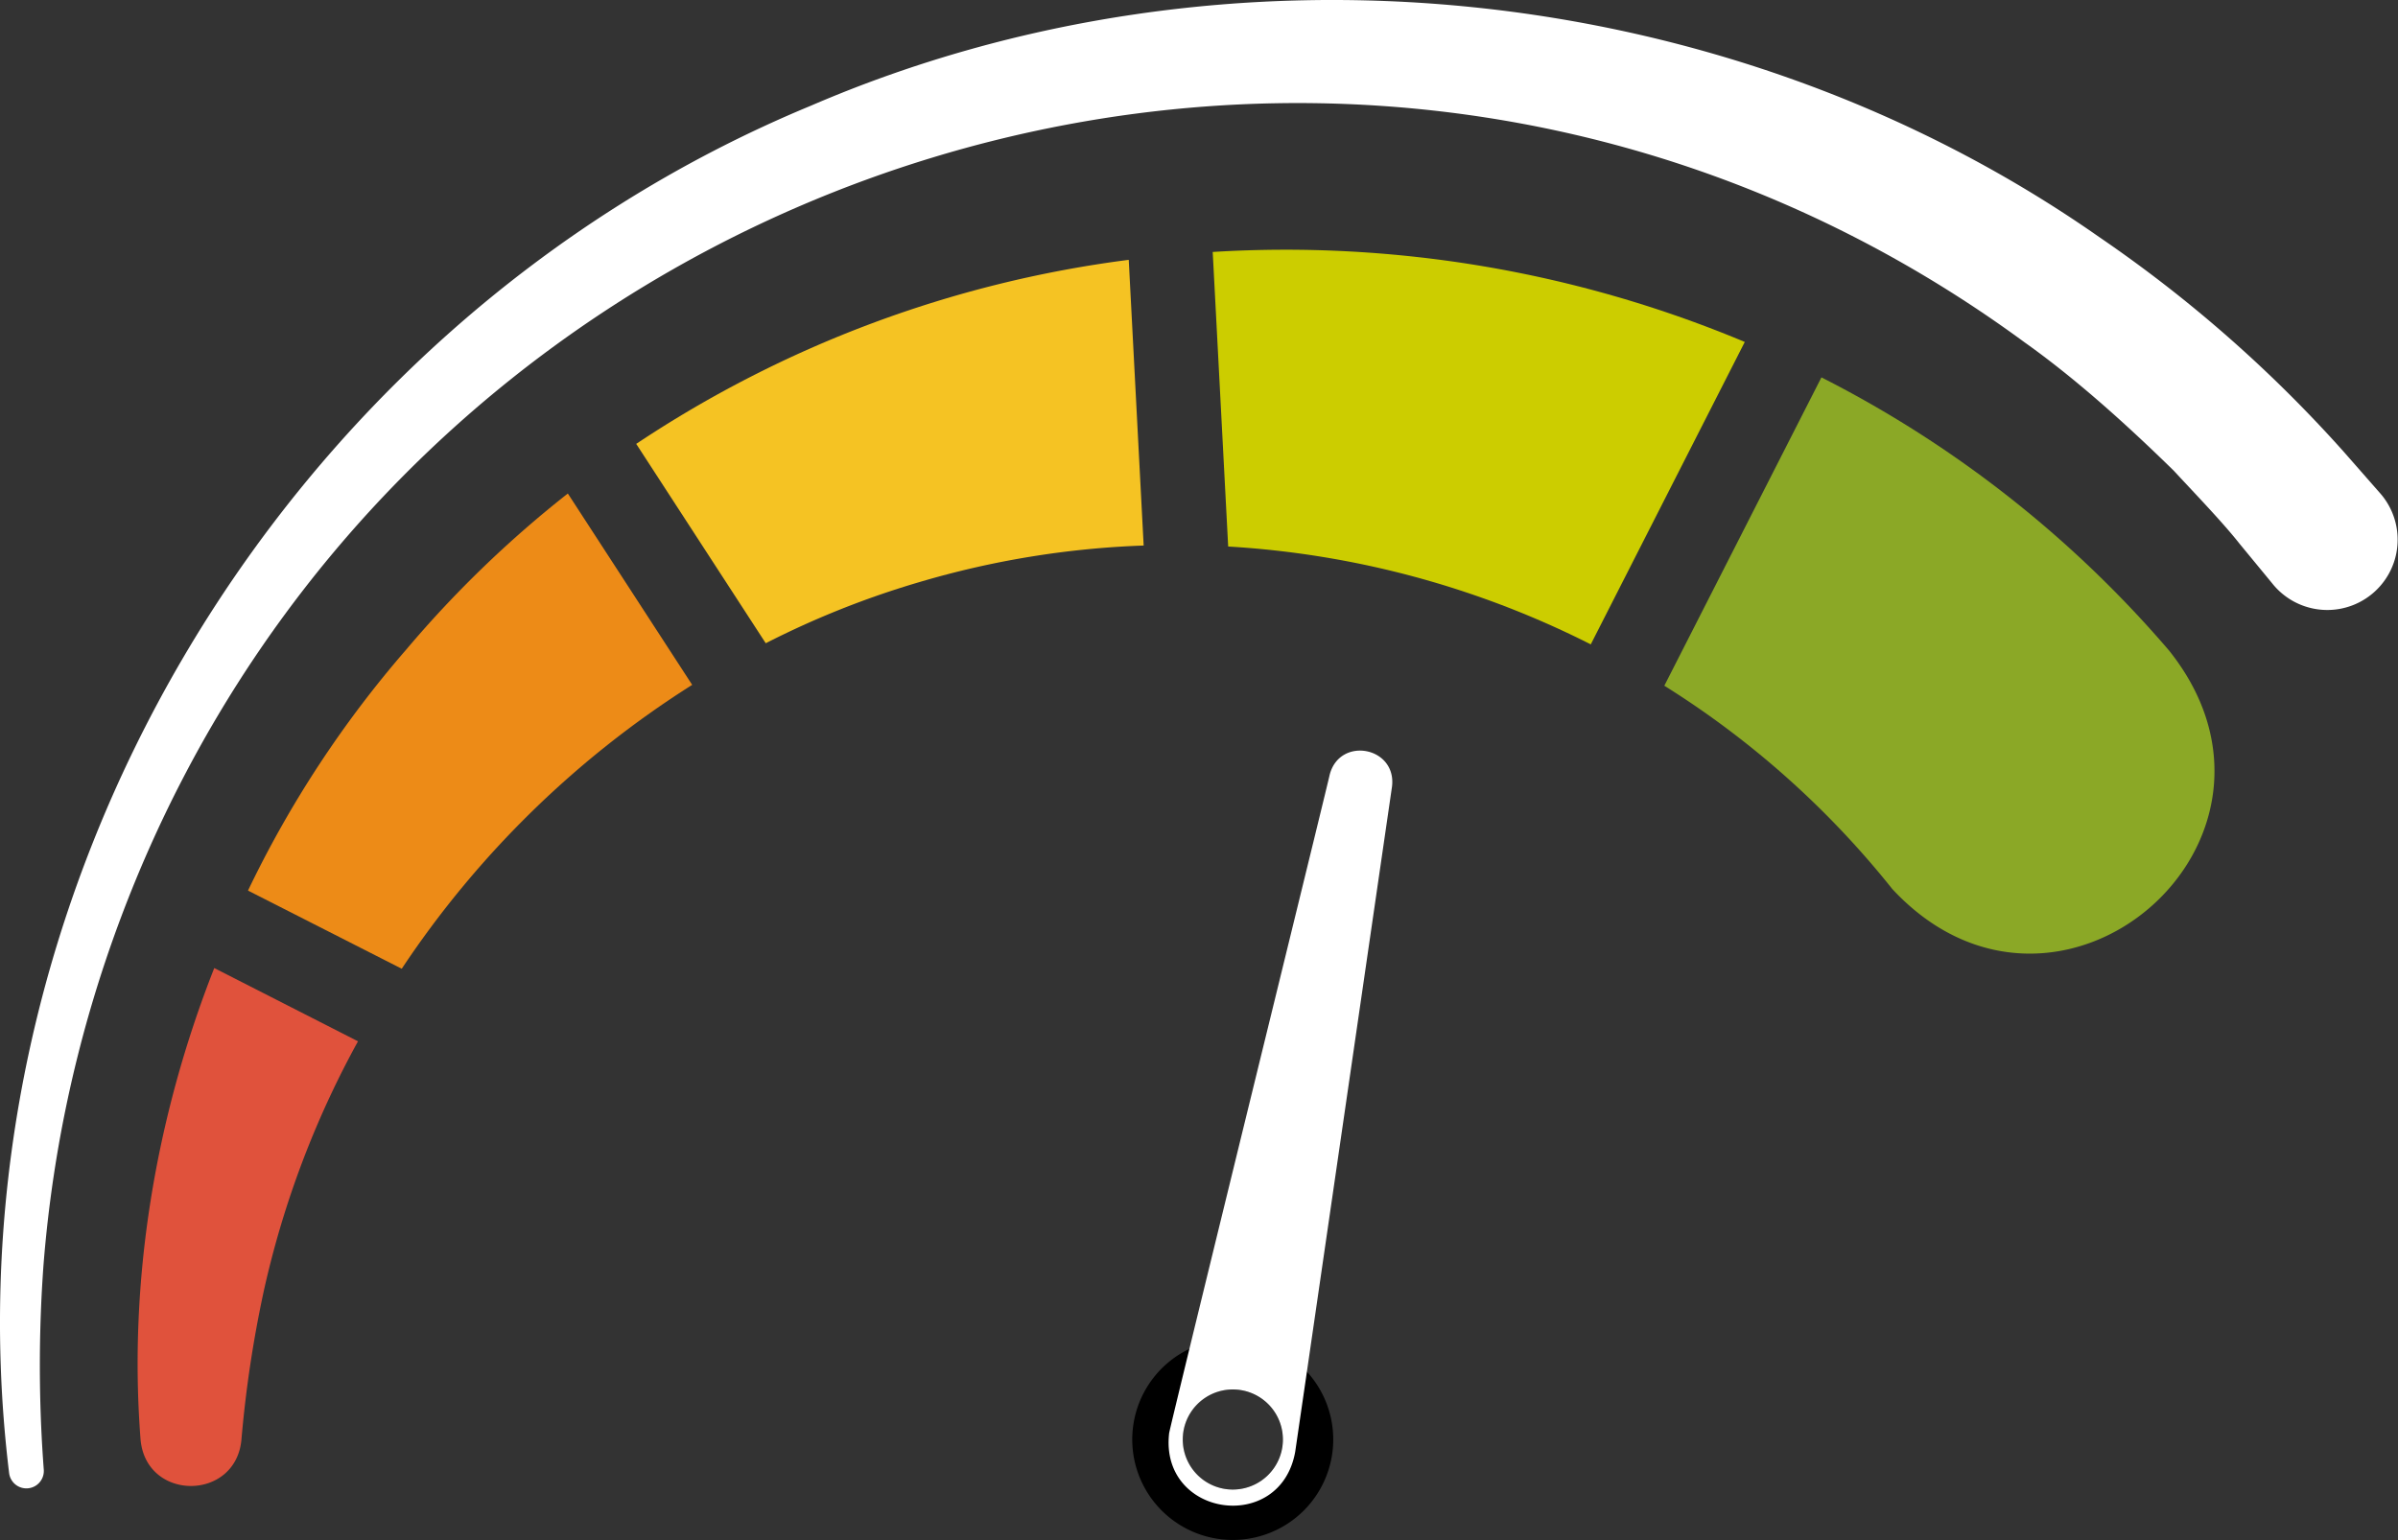
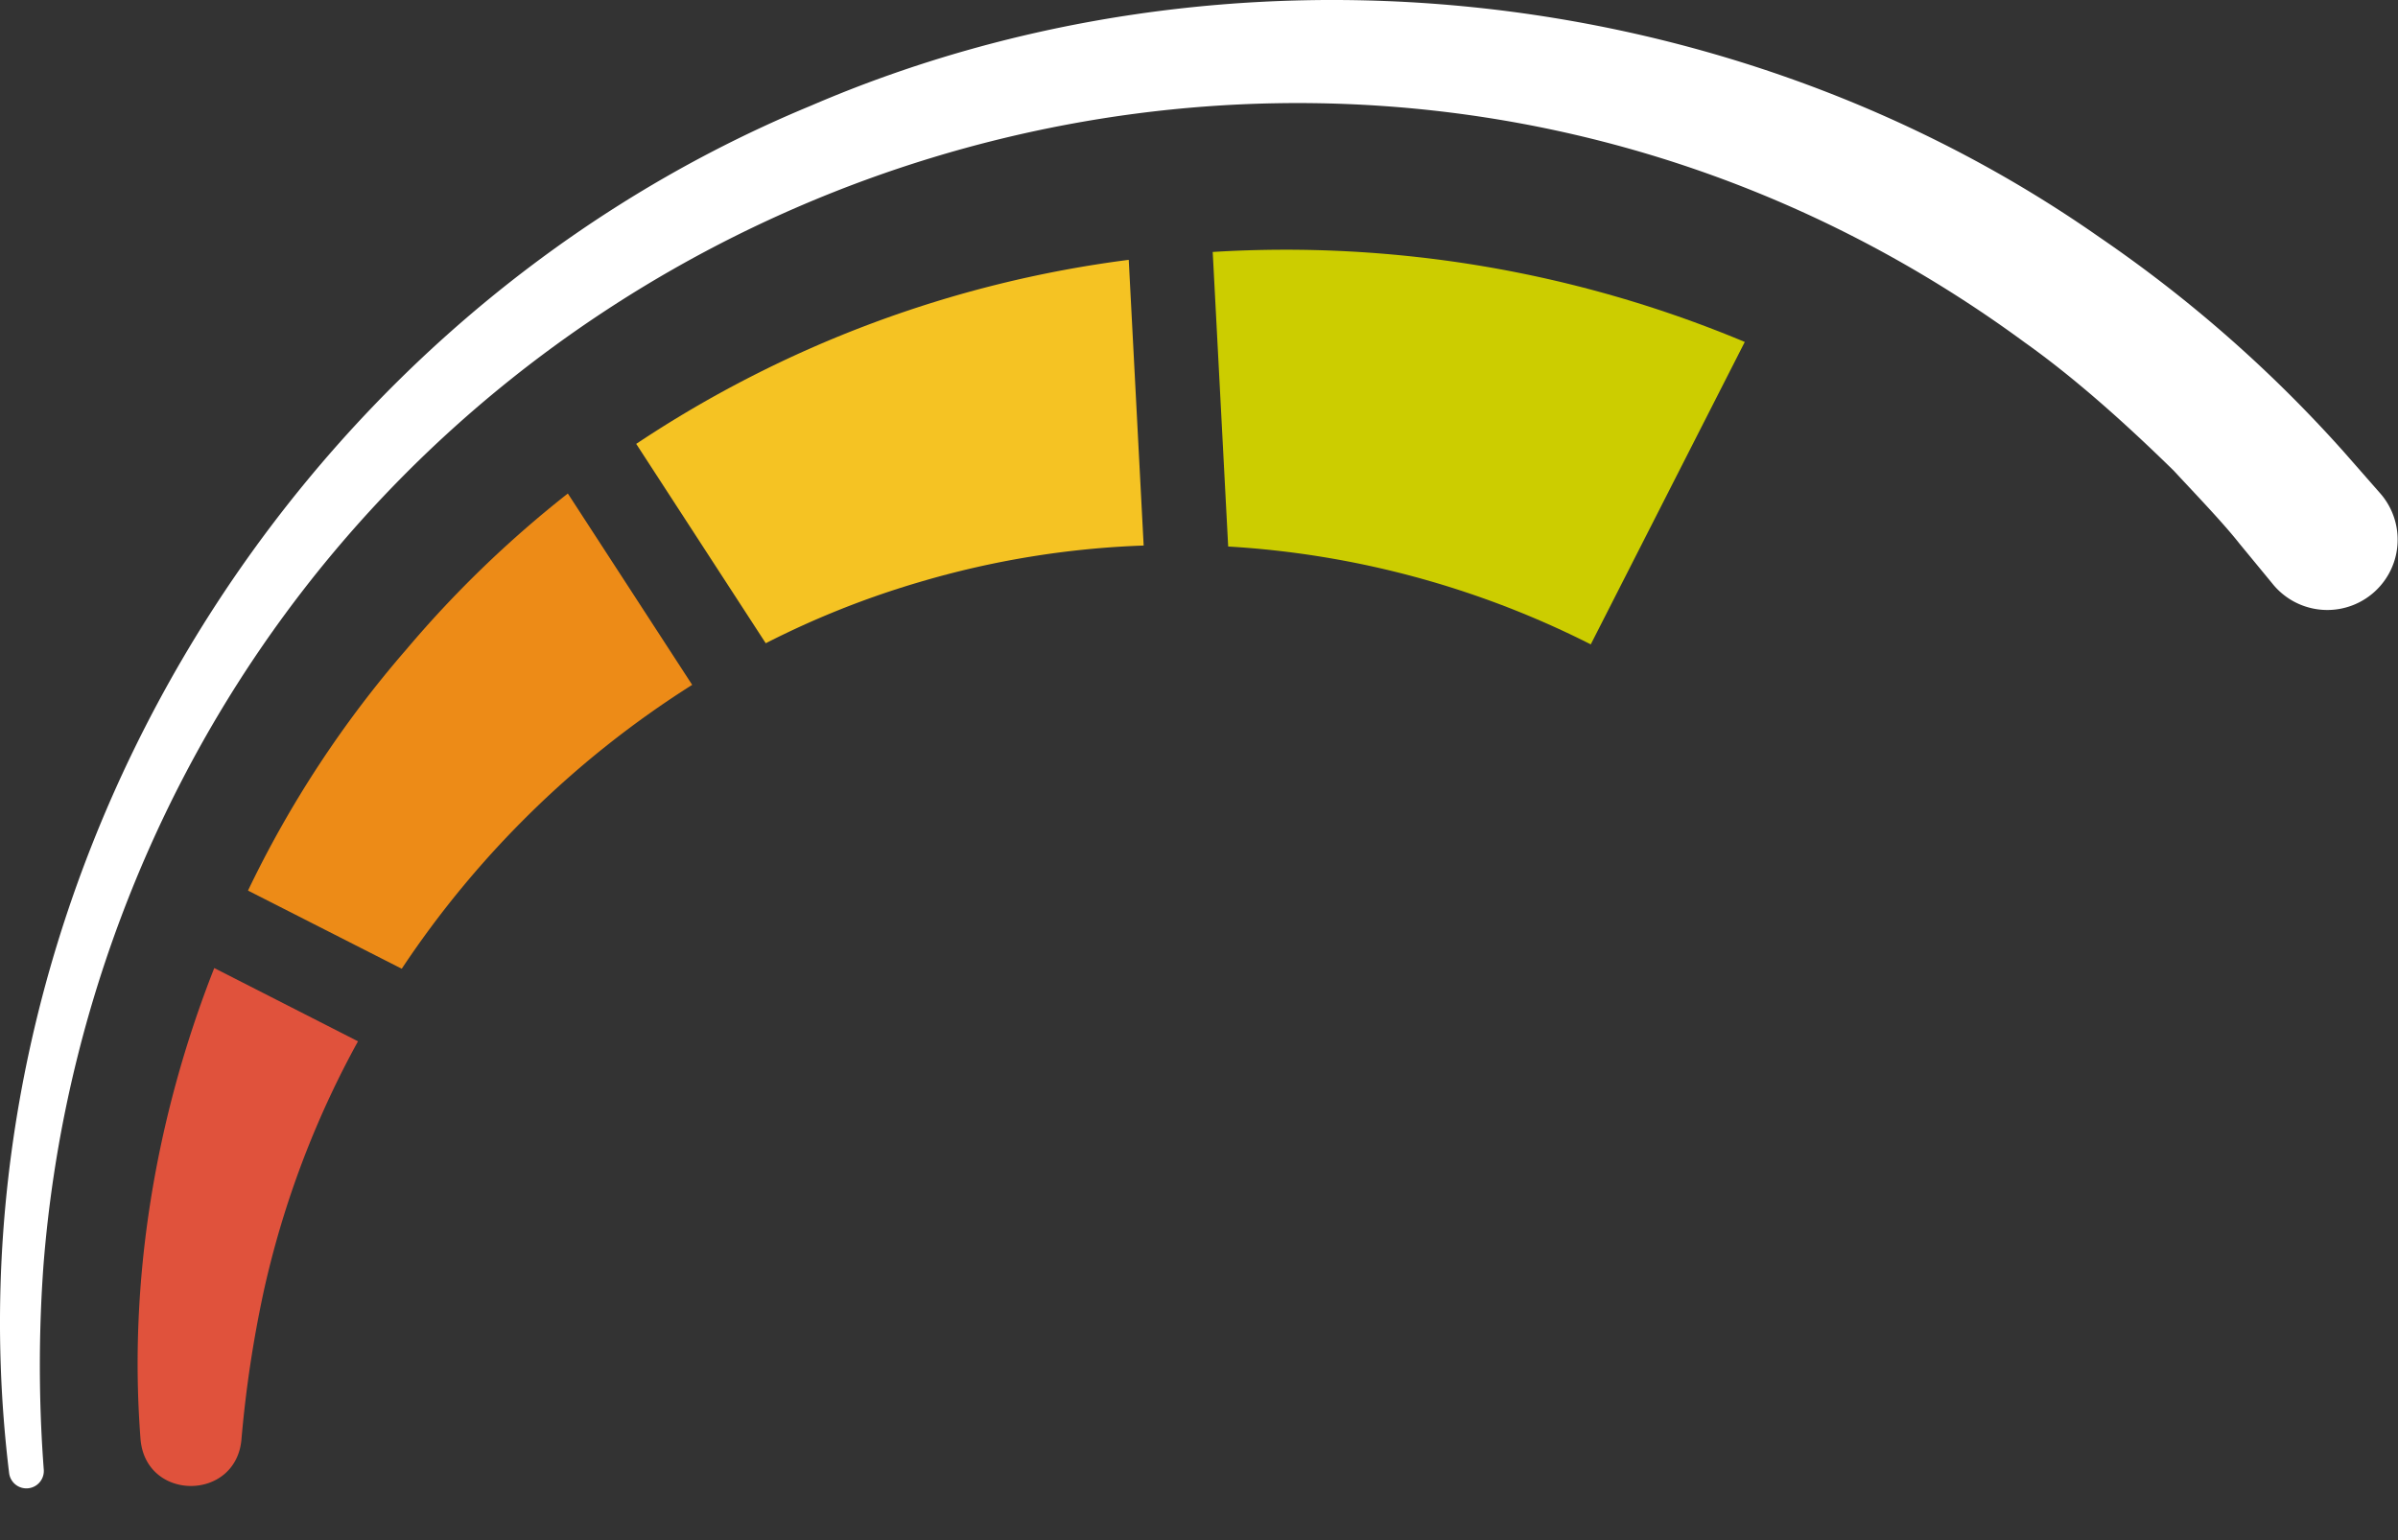
<svg xmlns="http://www.w3.org/2000/svg" width="590.428" height="379.304" viewBox="0 0 590.428 379.304">
  <rect x="0" y="0" width="590.428" height="379.304" fill="#333333" stroke="none" />
  <g id="grafik-tachometer" transform="translate(18)">
-     <path id="Pfad_308" data-name="Pfad 308" d="M1030.065,1256.285a24.744,24.744,0,0,0-42.547,11.979,24.743,24.743,0,1,0,42.547-11.979m-15.888,4.6a12.328,12.328,0,1,1-14.489,9.742,12.333,12.333,0,0,1,14.489-9.742" transform="translate(-726.283 -918.448)" />
-     <path id="Pfad_309" data-name="Pfad 309" d="M1054.992,852.711l20.953-144.094c1.2-9.786-12.816-12.475-15.332-2.98-.357,1.835-24,98.064-34.551,141.451-3,12.33-4.955,20.415-4.995,20.8-2.353,20.639,27.438,24.912,31.049,4.518ZM1034.4,881.517a12.328,12.328,0,1,1,14.454-9.749,12.341,12.341,0,0,1-14.454,9.749" transform="translate(-751.21 -514.875)" fill="#fff" />
    <path id="Pfad_310" data-name="Pfad 310" d="M2.241,362.772C-14.924,221.628,68,80.539,199.629,26.048c102.234-44.08,226.061-31.5,317.258,32.359a329.927,329.927,0,0,1,60.367,53.071l8.877,10.124a17.318,17.318,0,0,1-26.043,22.833c-.1-.115-.2-.23-.3-.347l-.7-.854-7.682-9.327c-4.1-5.229-11.614-13.02-16.189-17.976C524,104.941,511.3,93.419,498.507,84.332,334.577-36.1,100.858,36.3,29.677,226.241a313.41,313.41,0,0,0-18.974,85.4A341.959,341.959,0,0,0,10.779,362a4.287,4.287,0,0,1-8.537.773" transform="translate(-18 -0.003)" fill="#fff" opacity="0.998" />
    <path id="Pfad_311" data-name="Pfad 311" d="M79,902.456,114.391,920.5a231.365,231.365,0,0,0-23.167,61.364,290.188,290.188,0,0,0-5.541,36.846c-1.488,15.1-23.478,15.1-24.829-.138C57.84,979.819,64.35,939.648,79,902.456" transform="translate(-44.246 -664.032)" fill="#e0523c" />
    <path id="Pfad_312" data-name="Pfad 312" d="M241.751,460.072,272.365,507.2a239.393,239.393,0,0,0-71.51,69.917L163,557.866a265.861,265.861,0,0,1,38.958-59.355,272.15,272.15,0,0,1,39.789-38.439" transform="translate(-119.939 -338.524)" fill="#ed8b17" />
    <path id="Pfad_313" data-name="Pfad 313" d="M646.049,242.223l3.673,70.368a221.474,221.474,0,0,0-55.2,9,218.252,218.252,0,0,0-37.849,15.064l-31.894-49.1a283.559,283.559,0,0,1,121.272-45.331" transform="translate(-386.134 -178.23)" fill="#f5c323" />
    <path id="Pfad_314" data-name="Pfad 314" d="M1193.061,255.538l-37.92,74.488a226.9,226.9,0,0,0-89.275-24.1l-3.81-72.549a292.713,292.713,0,0,1,131,22.164" transform="translate(-781.466 -171.321)" fill="#cccd00" />
-     <path id="Pfad_315" data-name="Pfad 315" d="M1539.077,477.821a222.915,222.915,0,0,0-56.135-50.074l38.681-75.943a278.83,278.83,0,0,1,85.572,67.251c37.364,46.75-27.323,102.642-68.118,58.767" transform="translate(-1091.157 -258.859)" fill="#8ba826" />
  </g>
</svg>